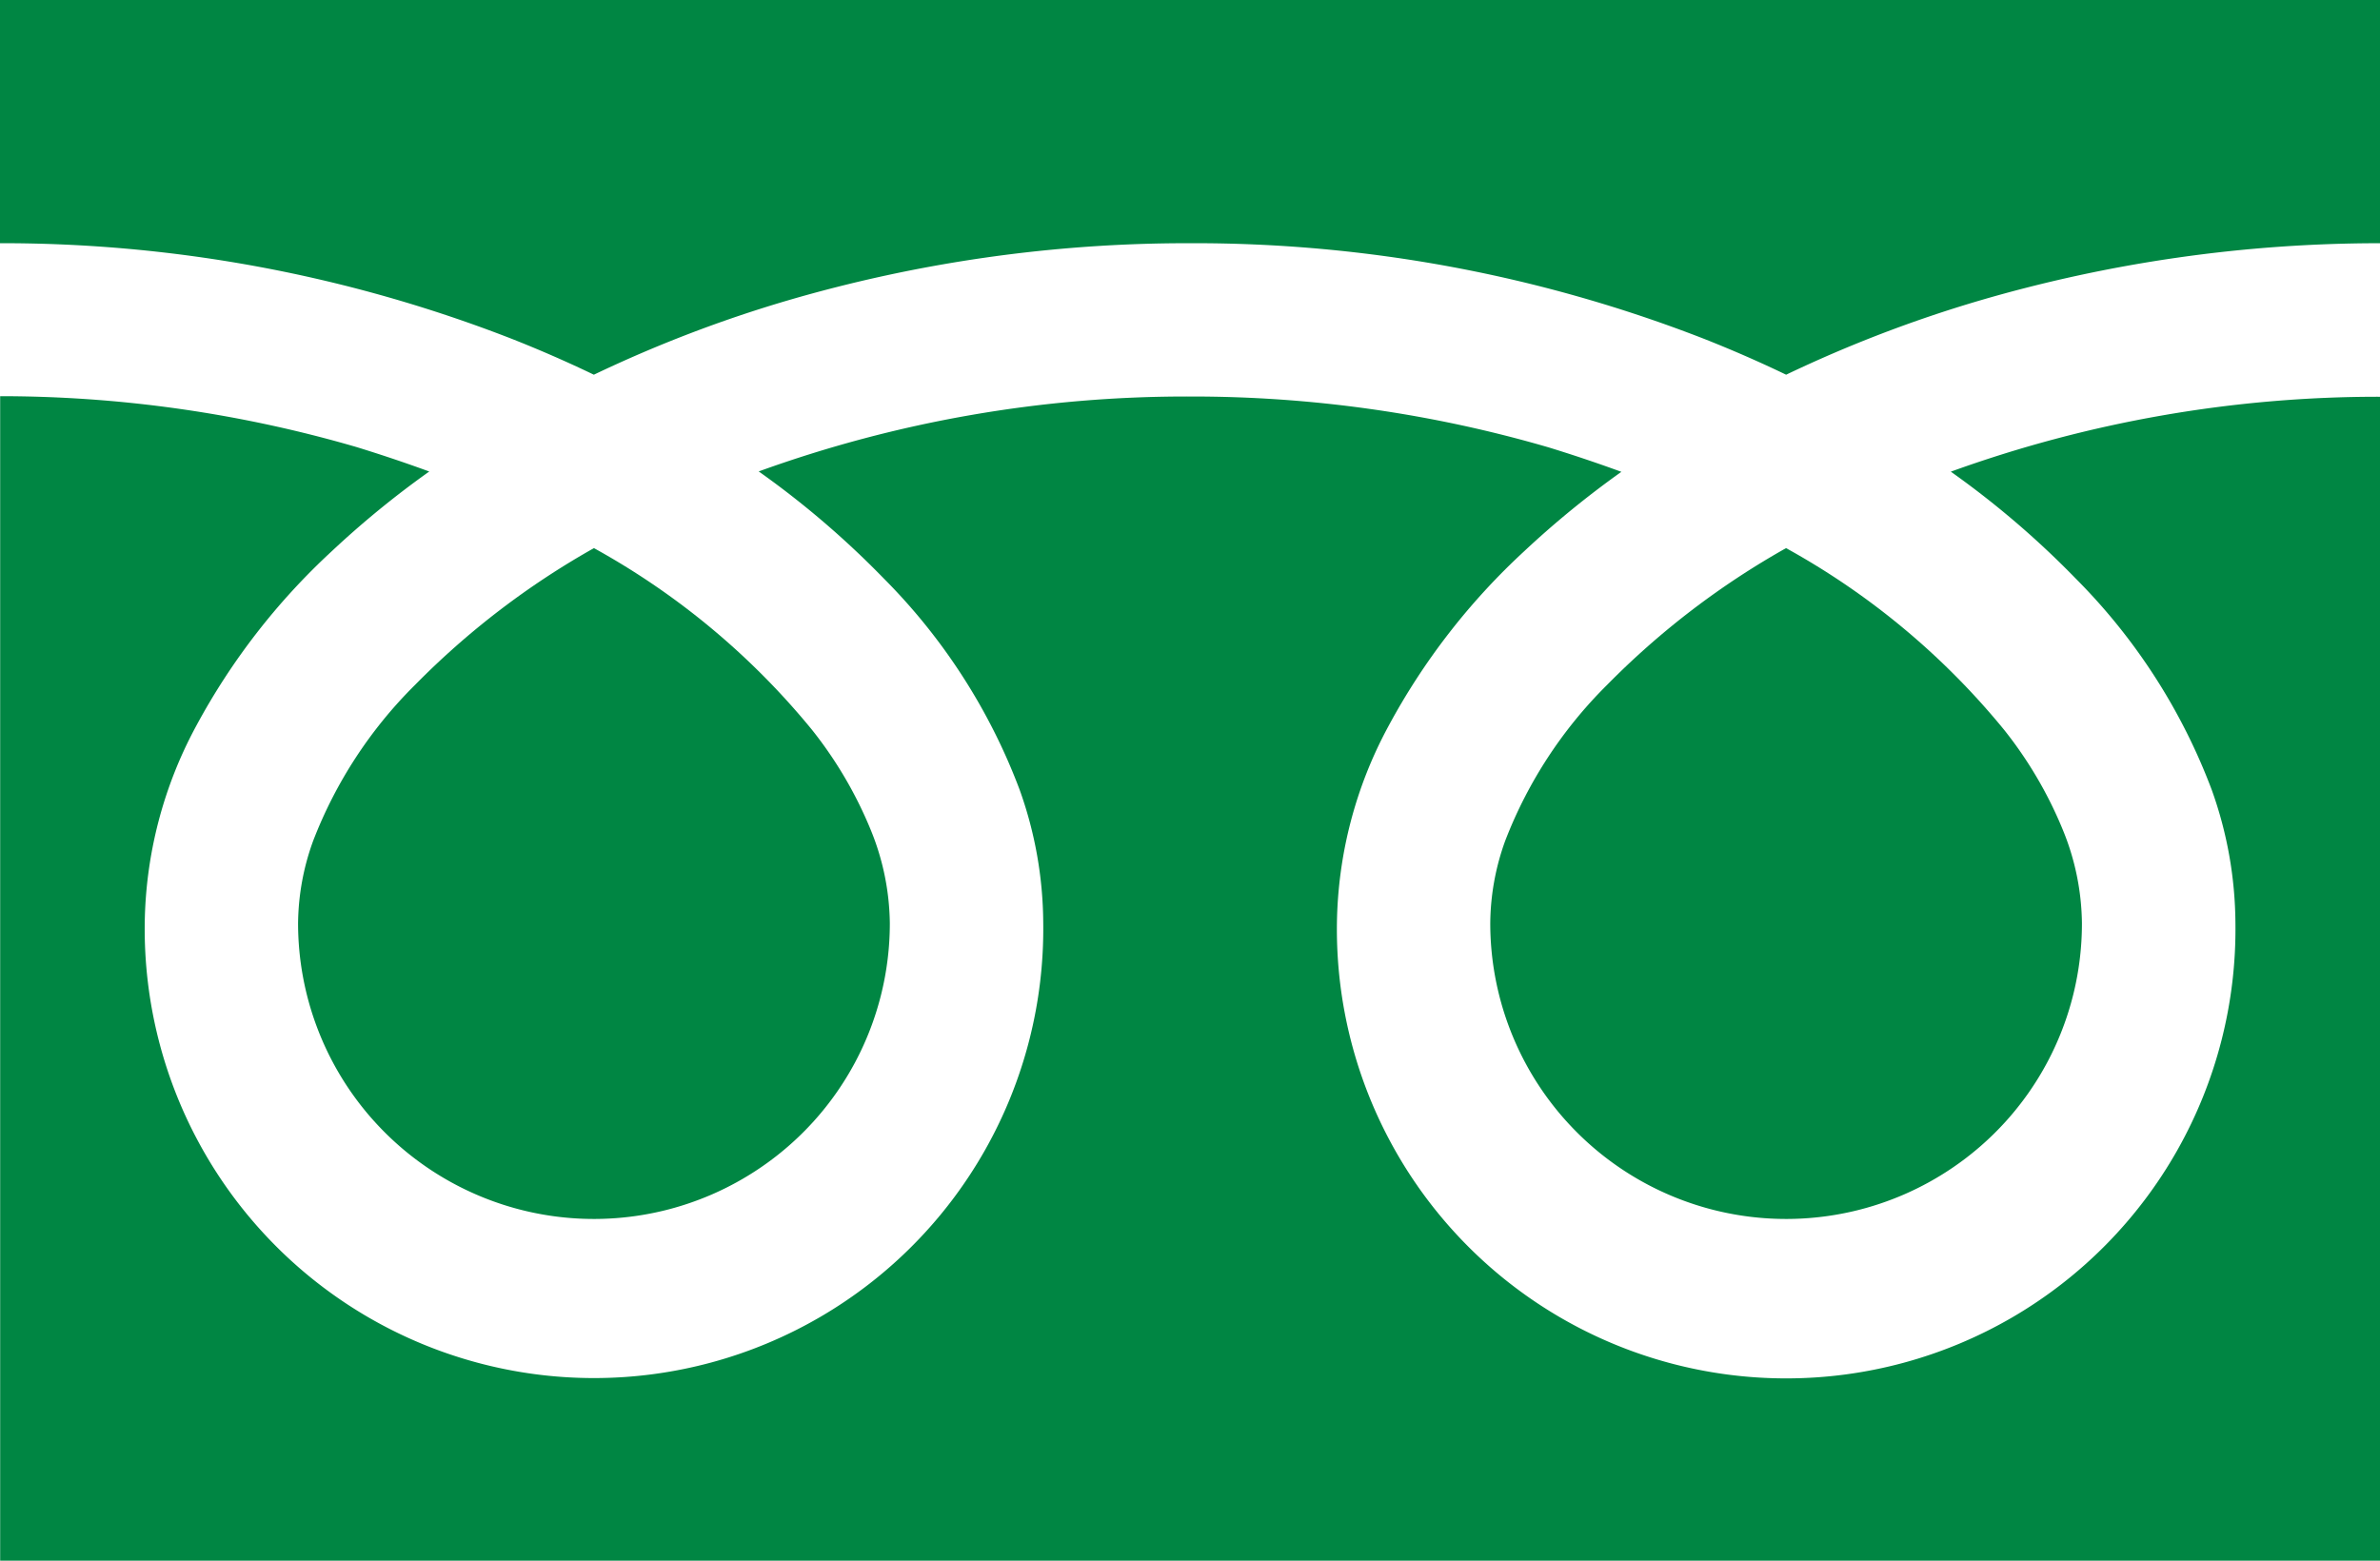
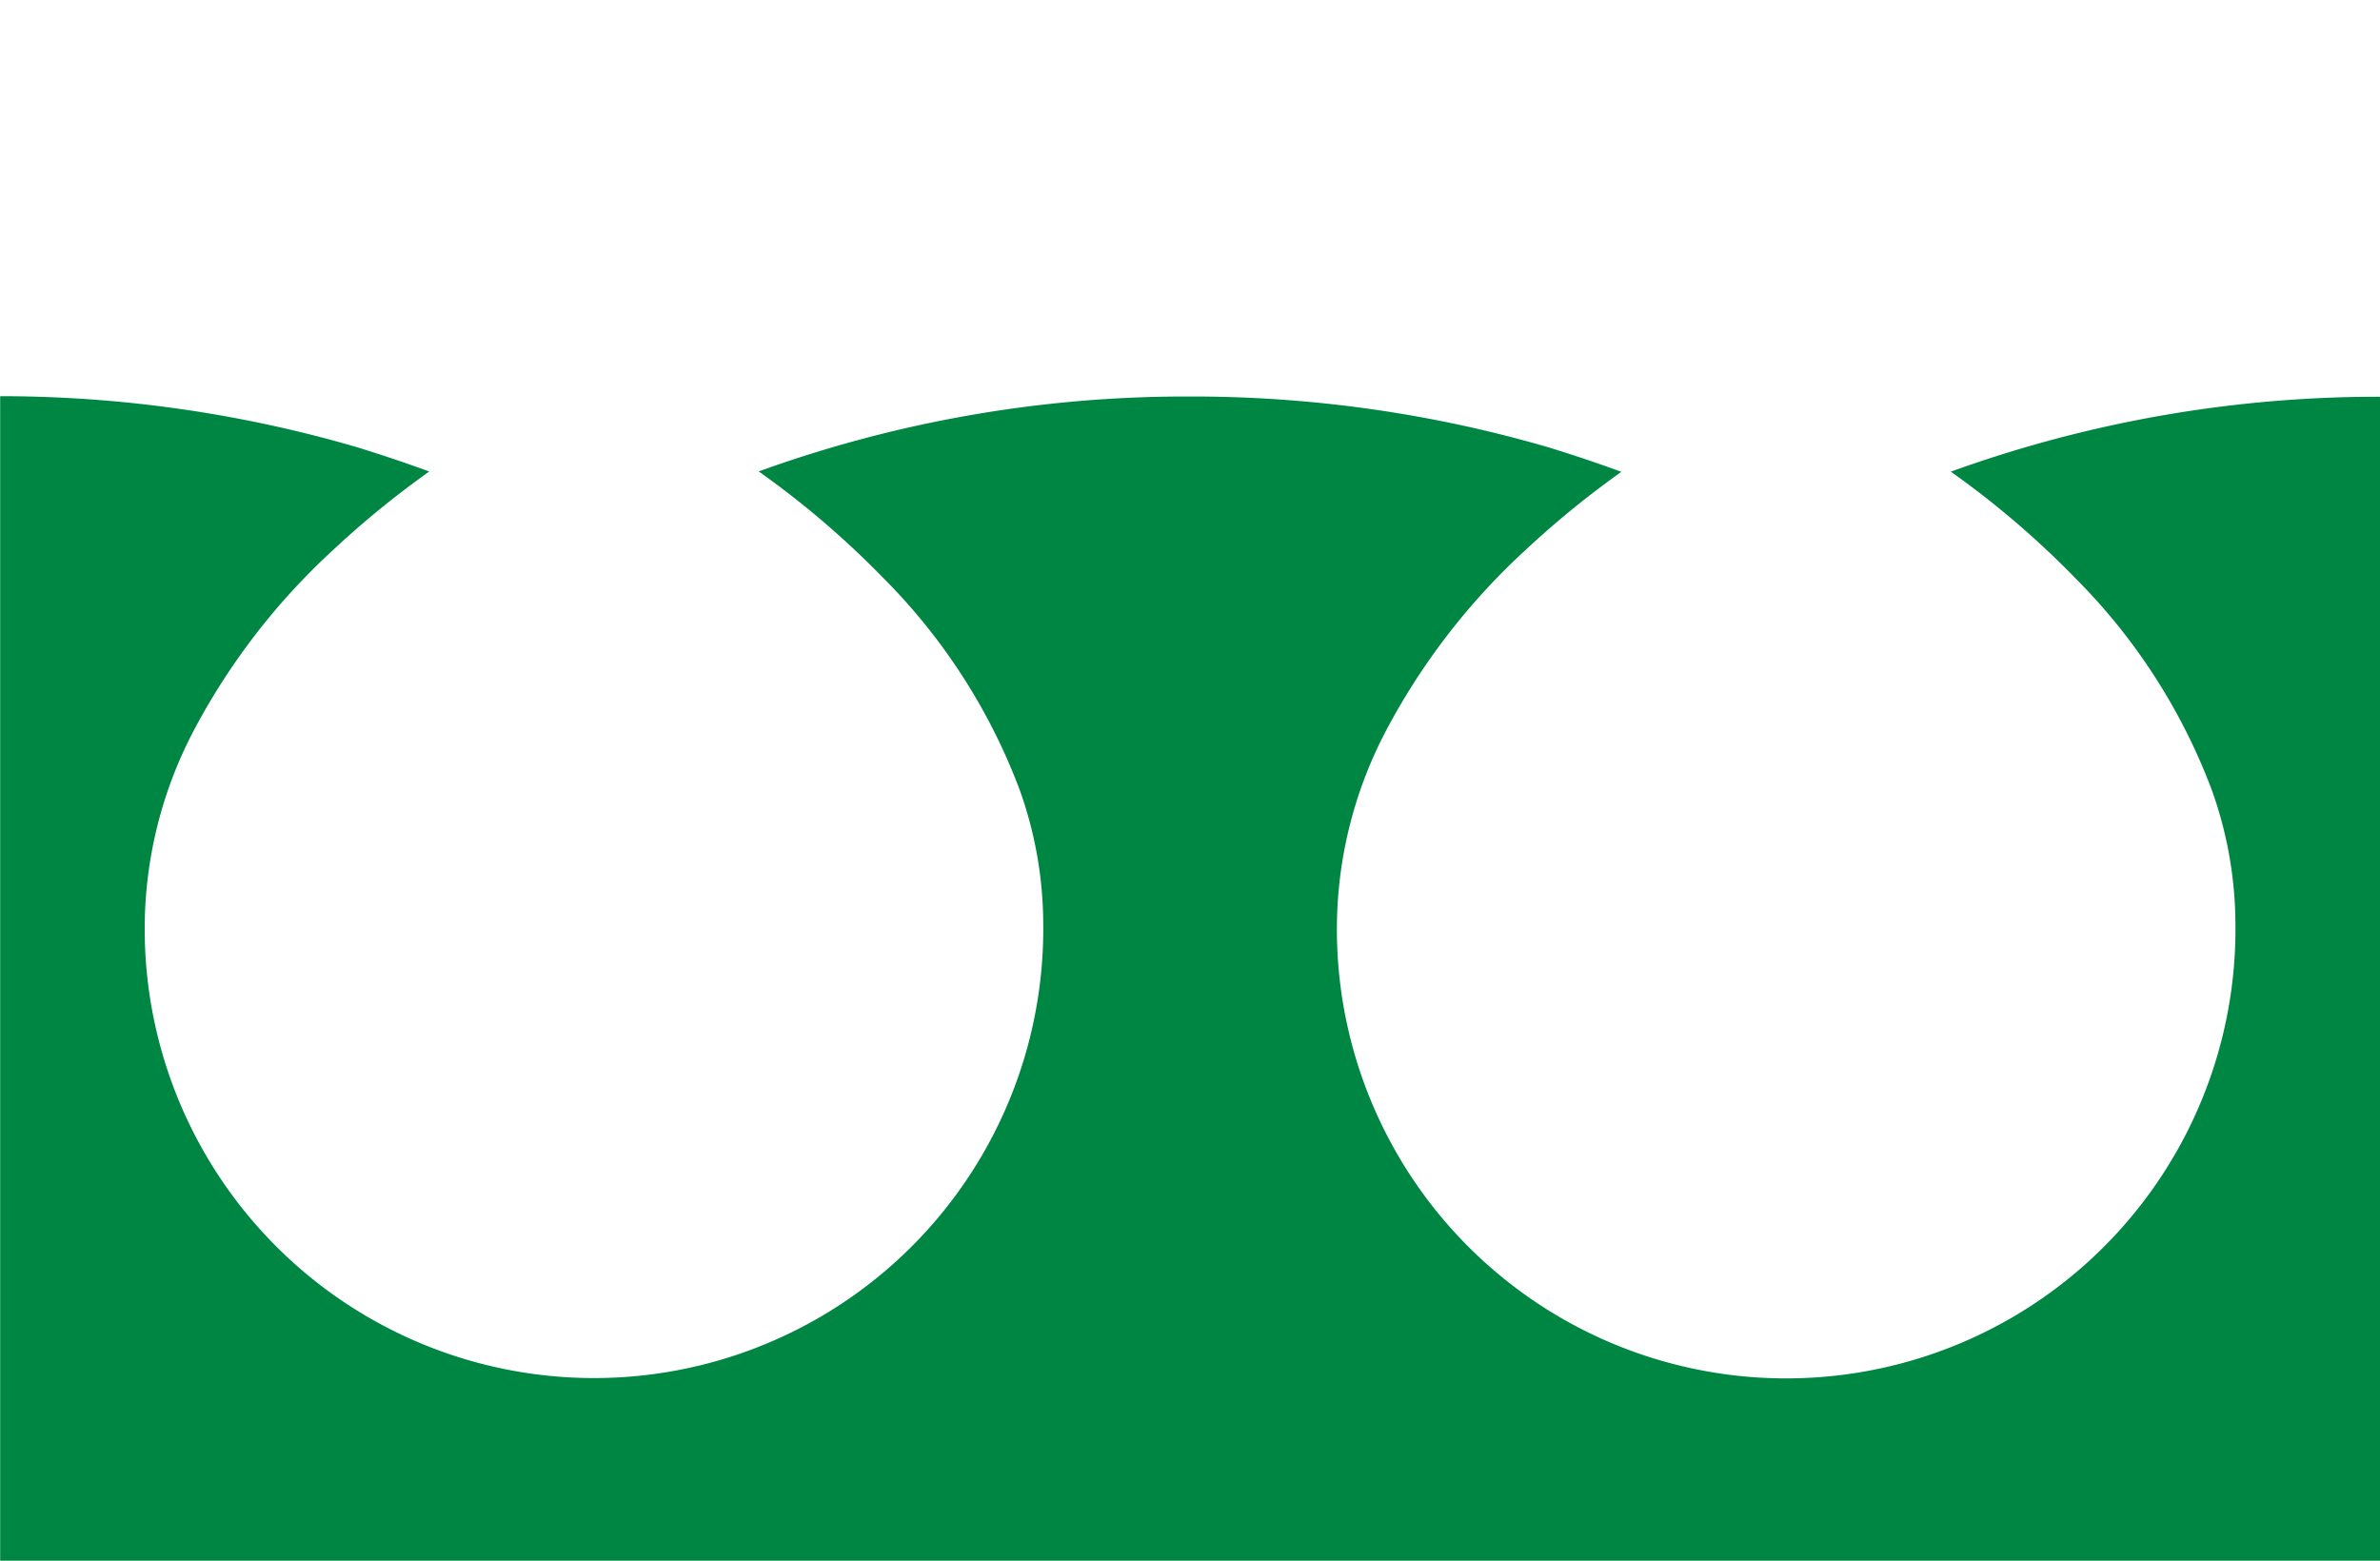
<svg xmlns="http://www.w3.org/2000/svg" height="19.258" viewBox="0 0 29.352 19.258" width="29.352">
  <g fill="#008643" transform="translate(0 -88.032)">
-     <path d="m0 88.032v3a17.306 17.306 0 0 1 6.313 1.18q.521.206 1.011.442a16 16 0 0 1 2.39-.916 17.569 17.569 0 0 1 4.962-.706 17.313 17.313 0 0 1 6.341 1.18q.521.206 1.011.442a16.012 16.012 0 0 1 2.39-.916 17.578 17.578 0 0 1 4.935-.706v-3z" />
-     <path d="m320.59 210.592a3.649 3.649 0 0 0 5.688 3.026 3.641 3.641 0 0 0 1.609-3.026 3.113 3.113 0 0 0 -.234-1.147 5.055 5.055 0 0 0 -.726-1.238 9.225 9.225 0 0 0 -2.689-2.241 9.919 9.919 0 0 0 -2.208 1.688 5.482 5.482 0 0 0 -1.256 1.923 3.046 3.046 0 0 0 -.184 1.015z" transform="translate(-302.211 -111.173)" />
    <path d="m25.6 175.652a7.36 7.36 0 0 1 1.677 2.606 4.94 4.94 0 0 1 .292 1.644 5.541 5.541 0 1 1 -11.081 0 5.255 5.255 0 0 1 .635-2.429 8.261 8.261 0 0 1 1.673-2.157 11.515 11.515 0 0 1 1.2-.981c-.29-.106-.587-.206-.892-.3a15.694 15.694 0 0 0 -4.427-.629 15.478 15.478 0 0 0 -5.32.924 11.1 11.1 0 0 1 1.54 1.318 7.365 7.365 0 0 1 1.677 2.606 4.934 4.934 0 0 1 .292 1.644 5.541 5.541 0 1 1 -11.081 0 5.257 5.257 0 0 1 .635-2.429 8.263 8.263 0 0 1 1.674-2.157 11.482 11.482 0 0 1 1.2-.981c-.29-.106-.587-.206-.892-.3a15.7 15.7 0 0 0 -4.4-.629v14.364h29.35v-14.357a15.482 15.482 0 0 0 -5.293.924 11.092 11.092 0 0 1 1.541 1.319z" transform="translate(0 -80.483)" />
-     <path d="m64.118 210.592a3.649 3.649 0 0 0 5.688 3.026 3.643 3.643 0 0 0 1.61-3.026 3.122 3.122 0 0 0 -.234-1.147 5.072 5.072 0 0 0 -.726-1.238 9.233 9.233 0 0 0 -2.689-2.241 9.911 9.911 0 0 0 -2.207 1.688 5.483 5.483 0 0 0 -1.256 1.923 3.043 3.043 0 0 0 -.186 1.015z" transform="translate(-60.442 -111.173)" />
  </g>
</svg>